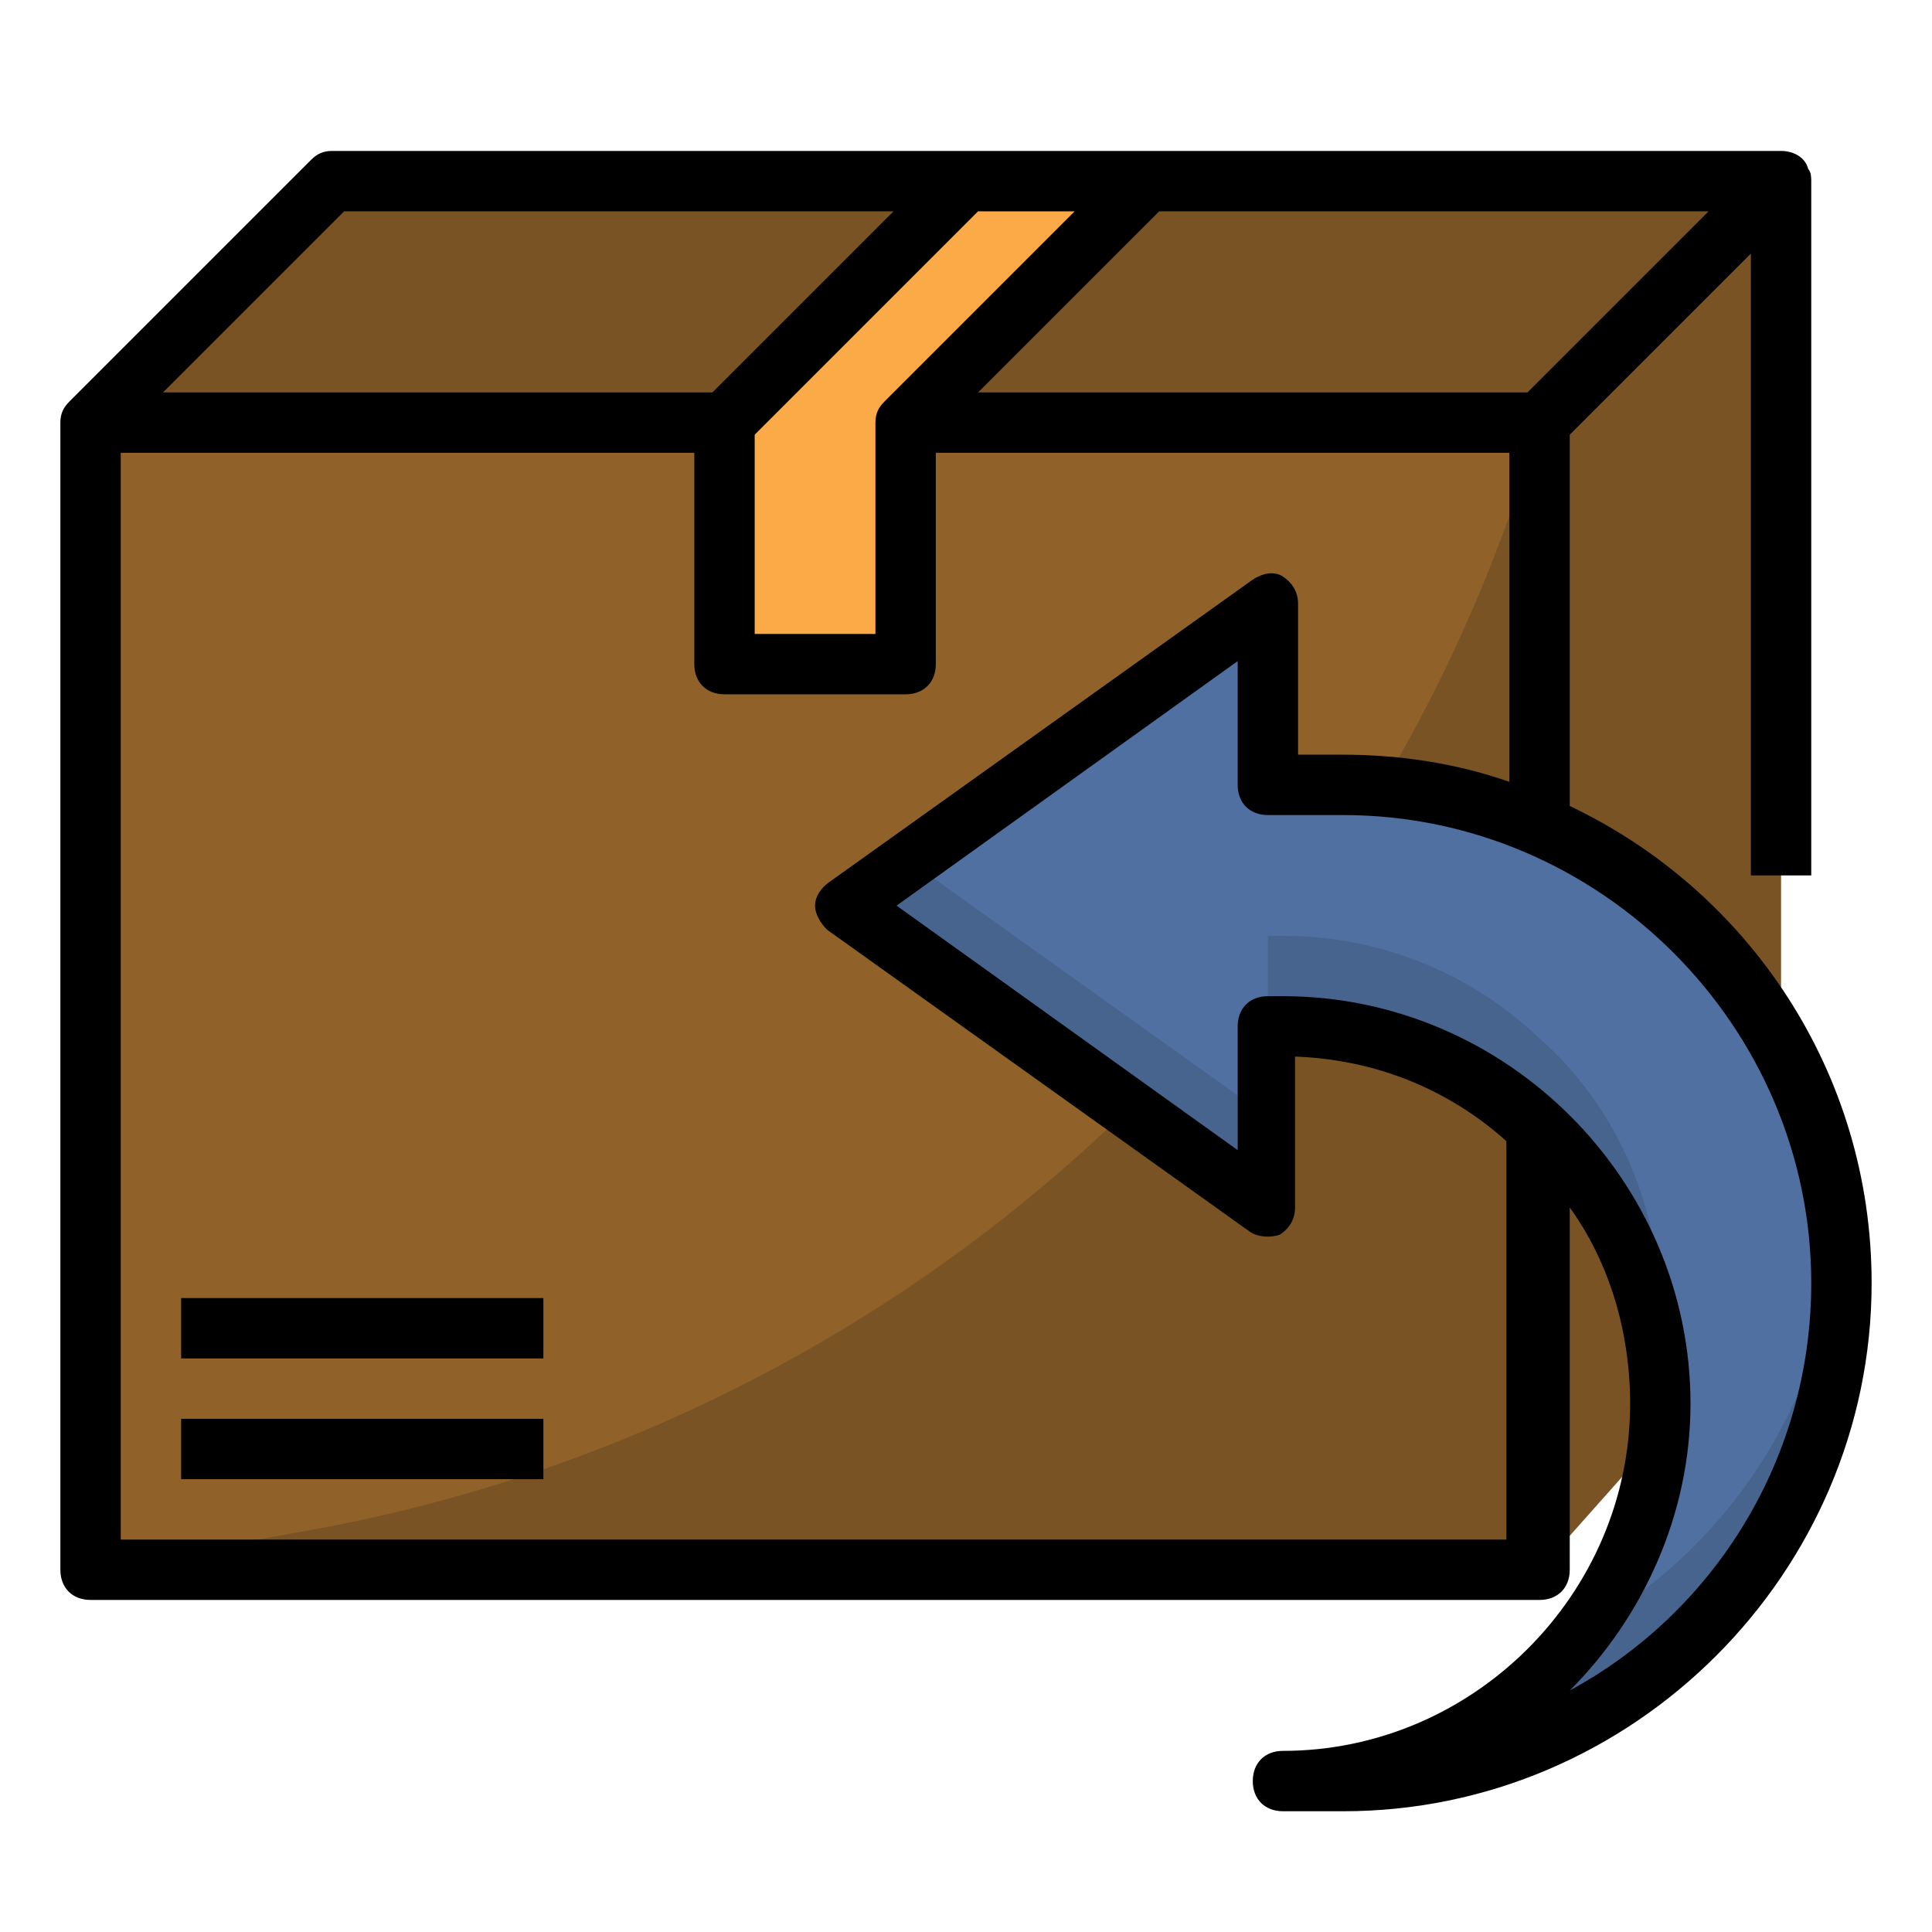
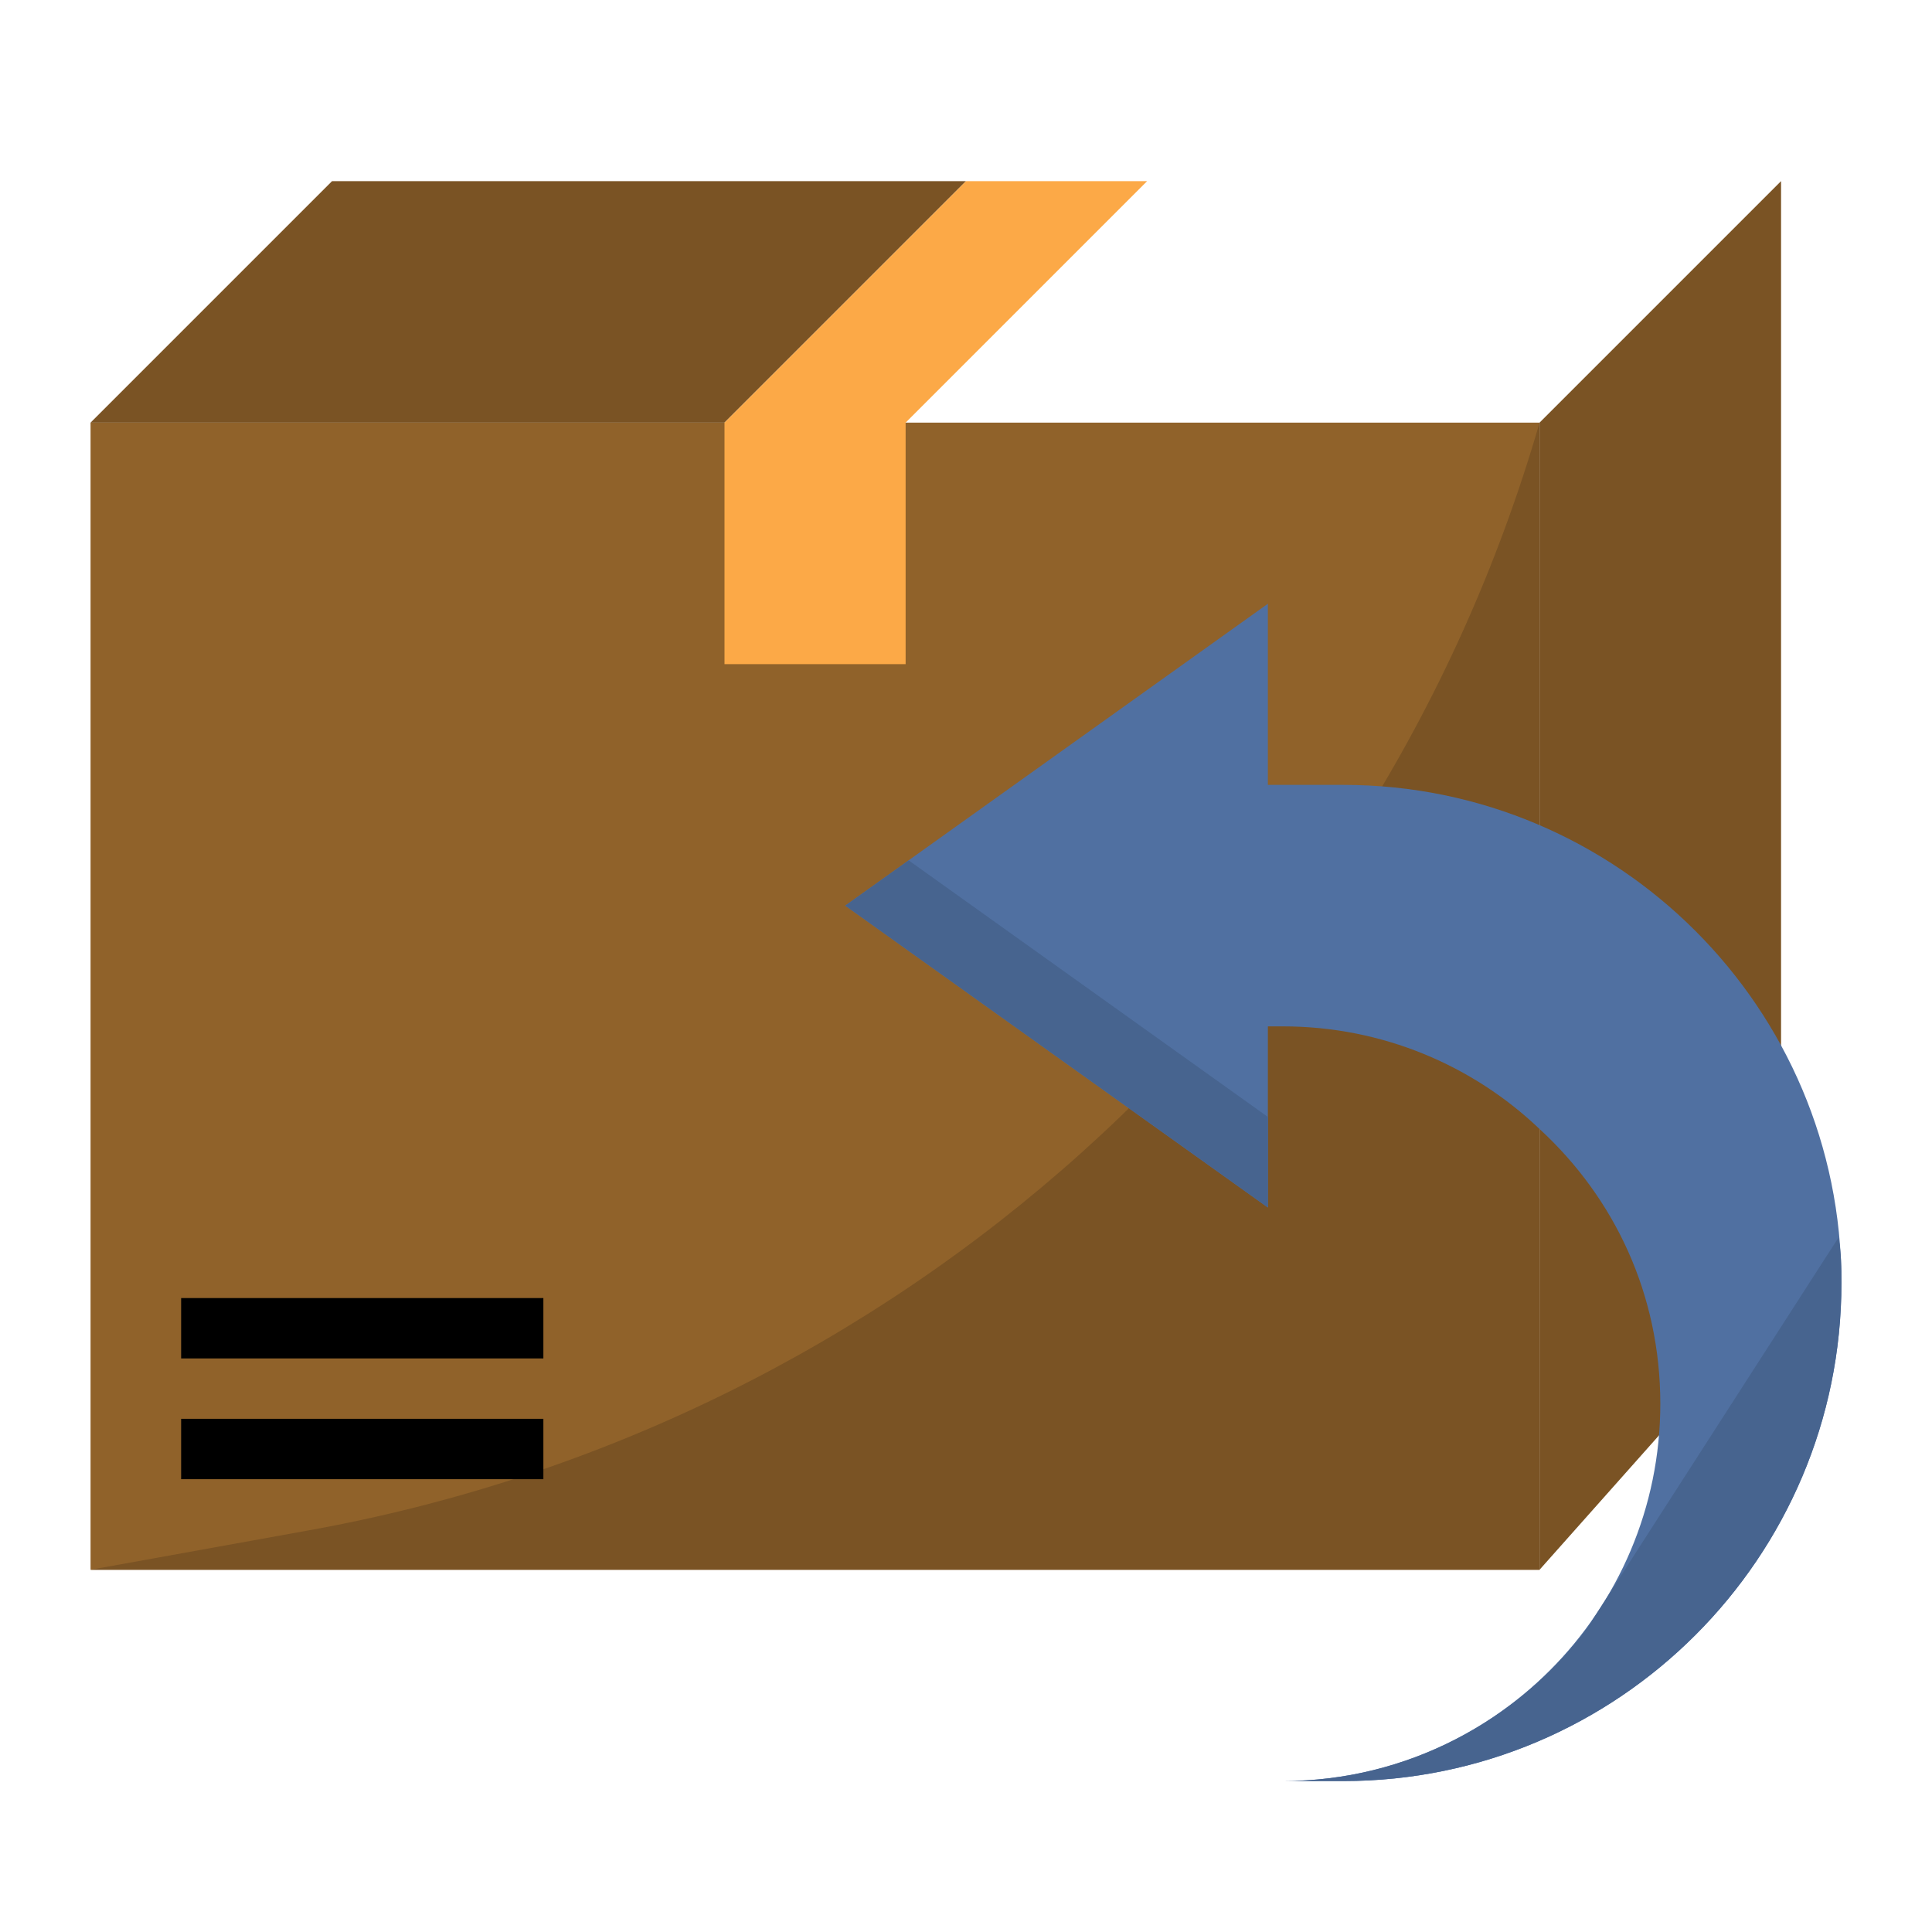
<svg xmlns="http://www.w3.org/2000/svg" height="50px" width="50px" viewBox="0 0 64 64">
  <rect fill="#90622A" y="14" x="3" height="38" width="48" />
  <polygon points="59,6 51,14 51,52 59,43" fill="#7A5324" />
  <polygon points="32,6 11,6 3,14 24,14" fill="#7A5324" />
-   <polygon points="51,14 59,6 38,6 30,14" fill="#7A5324" />
  <polygon points="24,22 30,22 30,14 38,6 32,6 24,14" fill="#FCA947" />
  <path d="M51,52H3l7.2-1.3C29.7,47.2,45.5,33,51,14l0,0V52z" fill="#7A5324" />
  <path d="M44.5,26H42v-6L28,30l14,10v-6h0.5c3.3,0,6.3,1.3,8.5,3.4l0,0l0,0c2.5,2.3,4,5.5,4,9.1 C55,53.4,49.4,59,42.5,59h2C53.6,59,61,51.6,61,42.5v0C61,33.4,53.6,26,44.5,26z" fill="#5070A1" />
-   <path d="M51,37.4c2.1,2,3.5,4.6,3.9,7.6c0.1-0.5,0.1-1,0.1-1.5c0-3.6-1.5-6.9-4-9.1c-2.2-2.1-5.2-3.4-8.5-3.4H42v3 h0.5C45.8,34,48.8,35.3,51,37.4z" fill="#47648F" />
  <polygon points="28,30 42,40 42,37 30.1,28.5" fill="#47648F" />
-   <path d="M52.6,53.9C50.3,57,46.6,59,42.5,59h2C53.6,59,61,51.6,61,42.5v0c0-0.5,0-1-0.1-1.5 C60.4,46.5,57.2,51.3,52.6,53.9z" fill="#47648F" />
-   <path d="M52,26.7V14.4l6-6V29h2V6h0c0-0.1,0-0.3-0.1-0.4C59.8,5.2,59.4,5,59,5H11c-0.3,0-0.5,0.1-0.7,0.3l-8,8C2.1,13.5,2,13.7,2,14 v38c0,0.6,0.4,1,1,1h48c0.6,0,1-0.4,1-1V40c1.3,1.8,2,4.1,2,6.5C54,52.8,48.8,58,42.5,58c-0.6,0-1,0.4-1,1s0.4,1,1,1h2 C54.1,60,62,52.1,62,42.5C62,35.5,57.9,29.5,52,26.7z M50.6,13H32.4l6-6h18.2L50.6,13z M29.3,13.3C29.1,13.5,29,13.7,29,14v7h-4 v-6.6L32.4,7h3.2L29.3,13.3z M11.4,7h18.2l-6,6H5.4L11.4,7z M4,51V15h19v7c0,0.6,0.4,1,1,1h6c0.6,0,1-0.4,1-1v-7h19v10.9 c-1.7-0.6-3.6-0.9-5.5-0.9H43v-5c0-0.4-0.2-0.7-0.5-0.9c-0.3-0.2-0.7-0.1-1,0.1l-14,10C27.2,29.4,27,29.7,27,30s0.2,0.6,0.4,0.8 l14,10c0.3,0.2,0.7,0.2,1,0.1c0.3-0.2,0.5-0.5,0.5-0.9v-5c2.7,0.1,5.1,1.1,7,2.8V51H4z M52,56c2.4-2.4,4-5.8,4-9.5 C56,39.1,49.9,33,42.5,33H42c-0.6,0-1,0.4-1,1v4.1L29.7,30L41,21.9V26c0,0.6,0.4,1,1,1h2.5C53,27,60,34,60,42.5 C60,48.3,56.8,53.4,52,56z" />
+   <path d="M52.6,53.9C50.3,57,46.6,59,42.5,59h2C53.6,59,61,51.6,61,42.5v0c0-0.5,0-1-0.1-1.5 z" fill="#47648F" />
  <rect y="47" x="6" height="2" width="12" />
  <rect y="43" x="6" height="2" width="12" />
</svg>